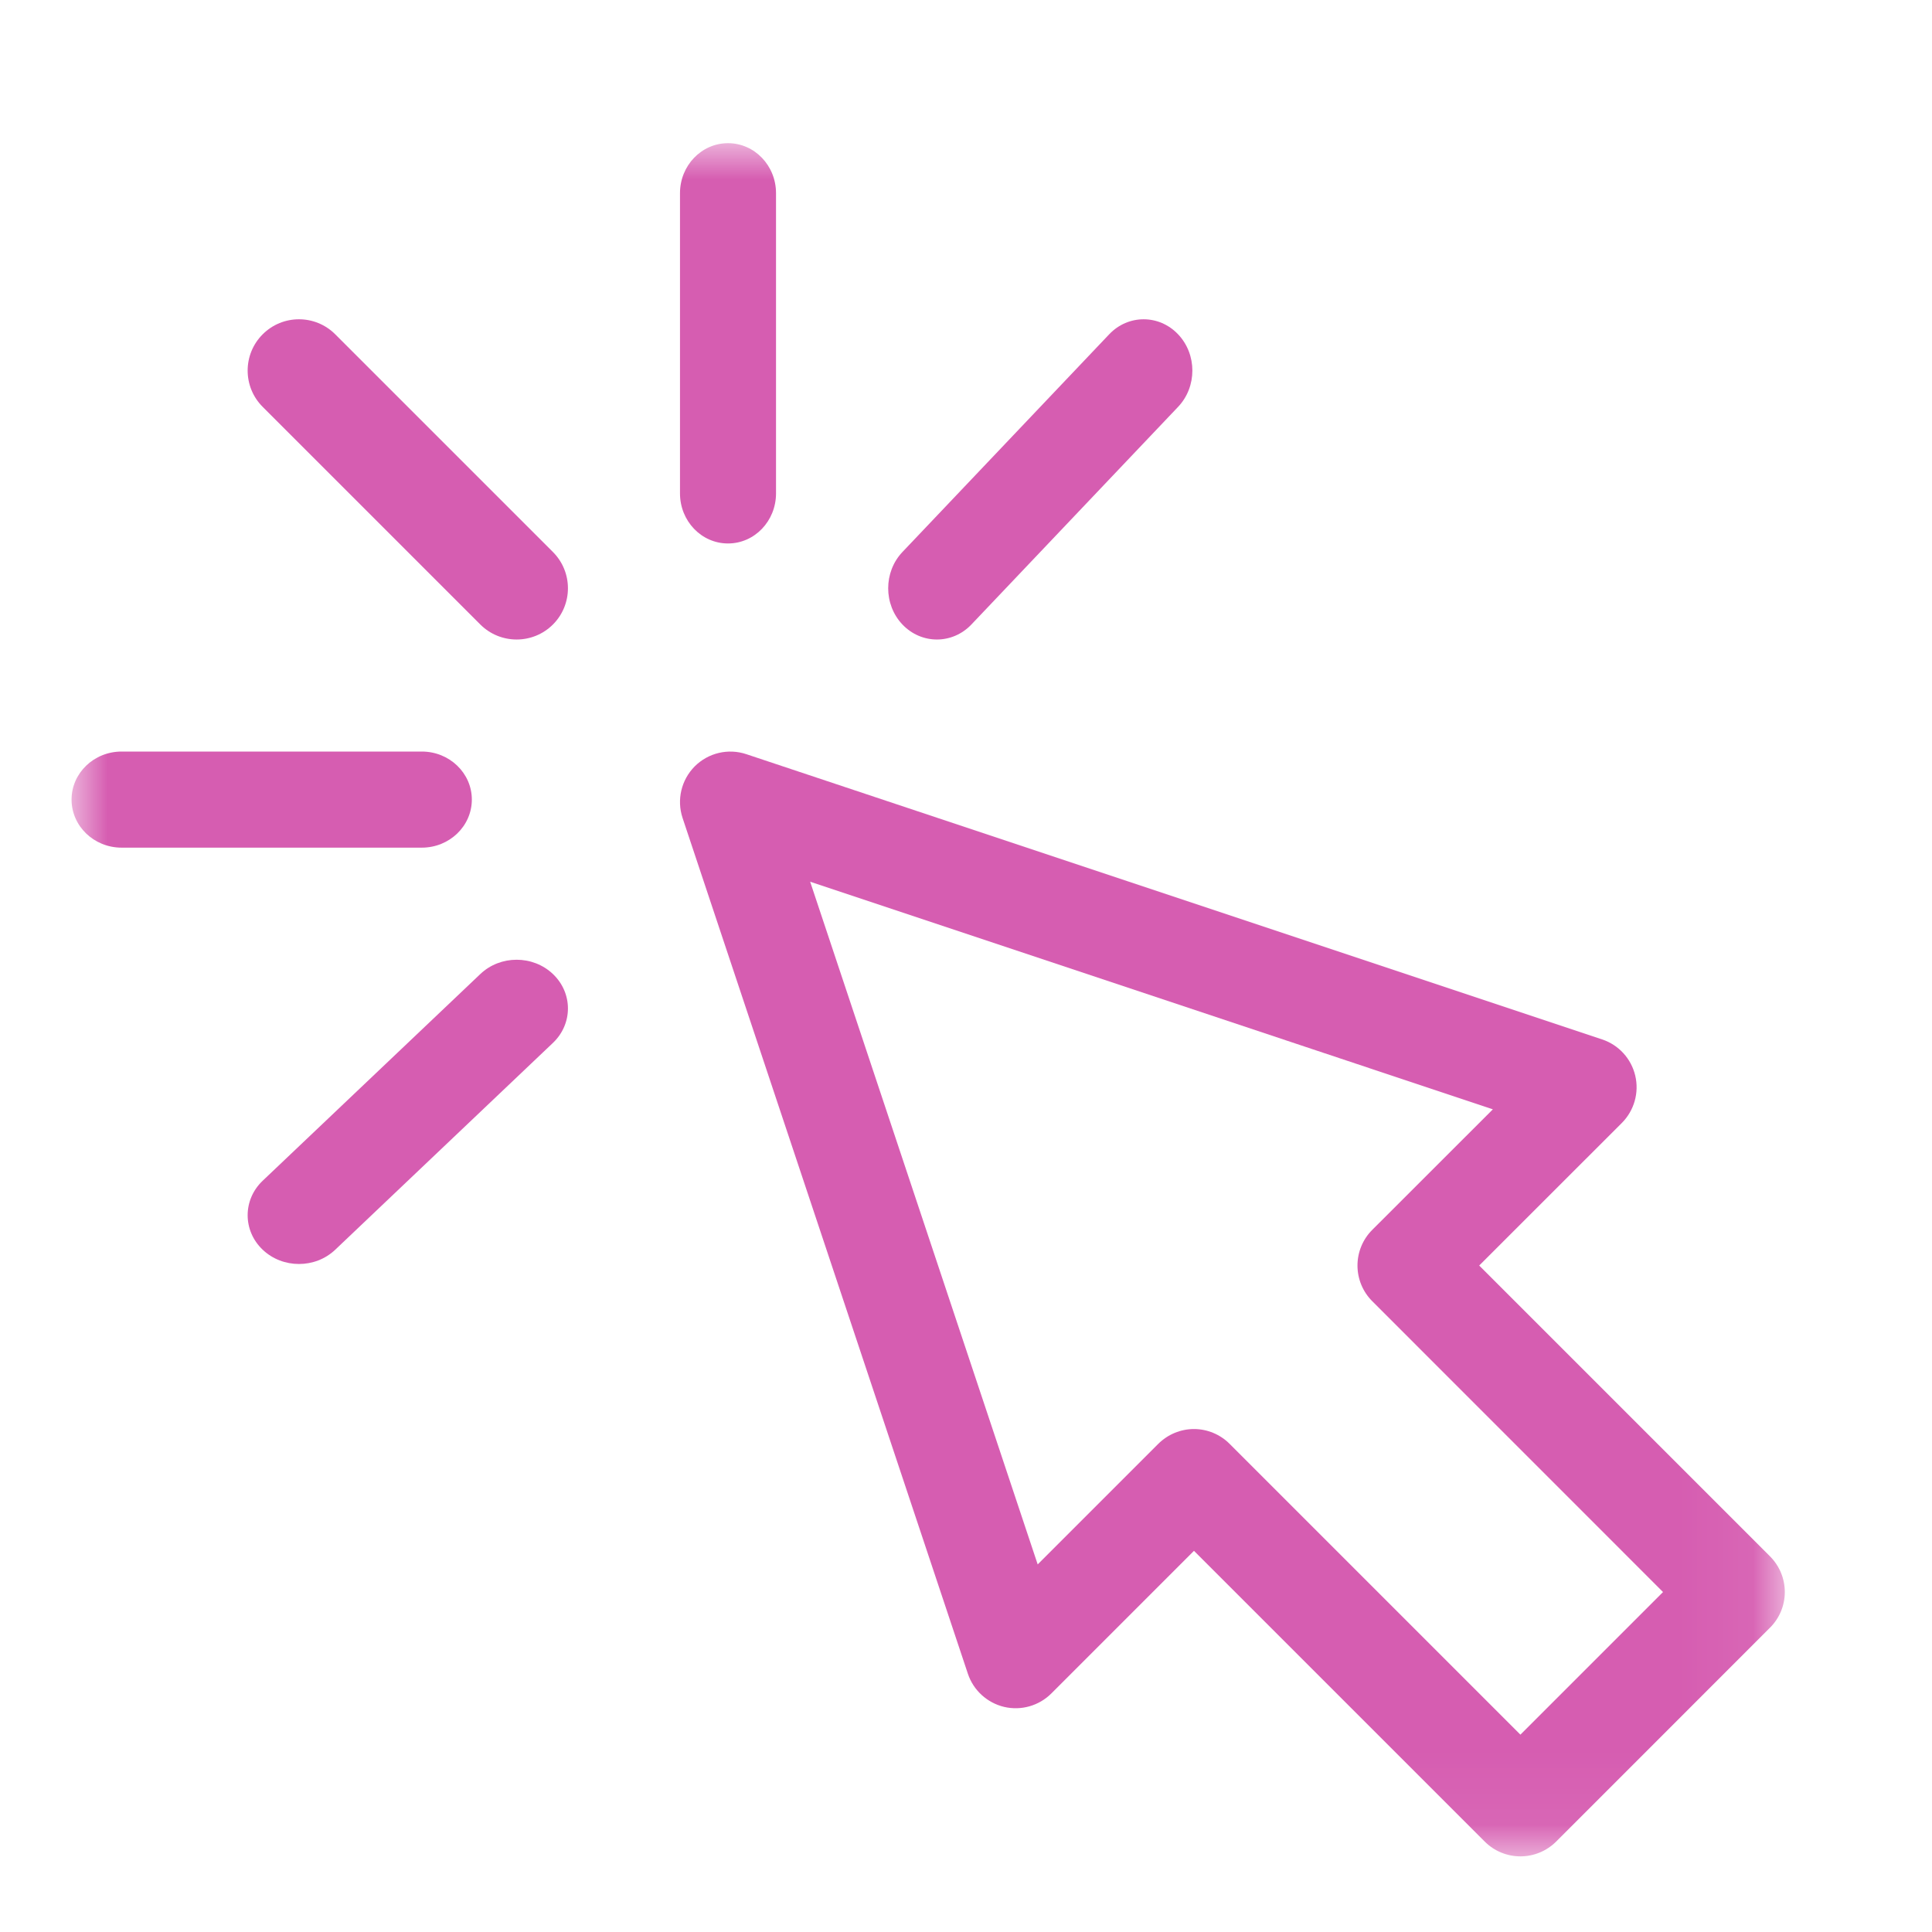
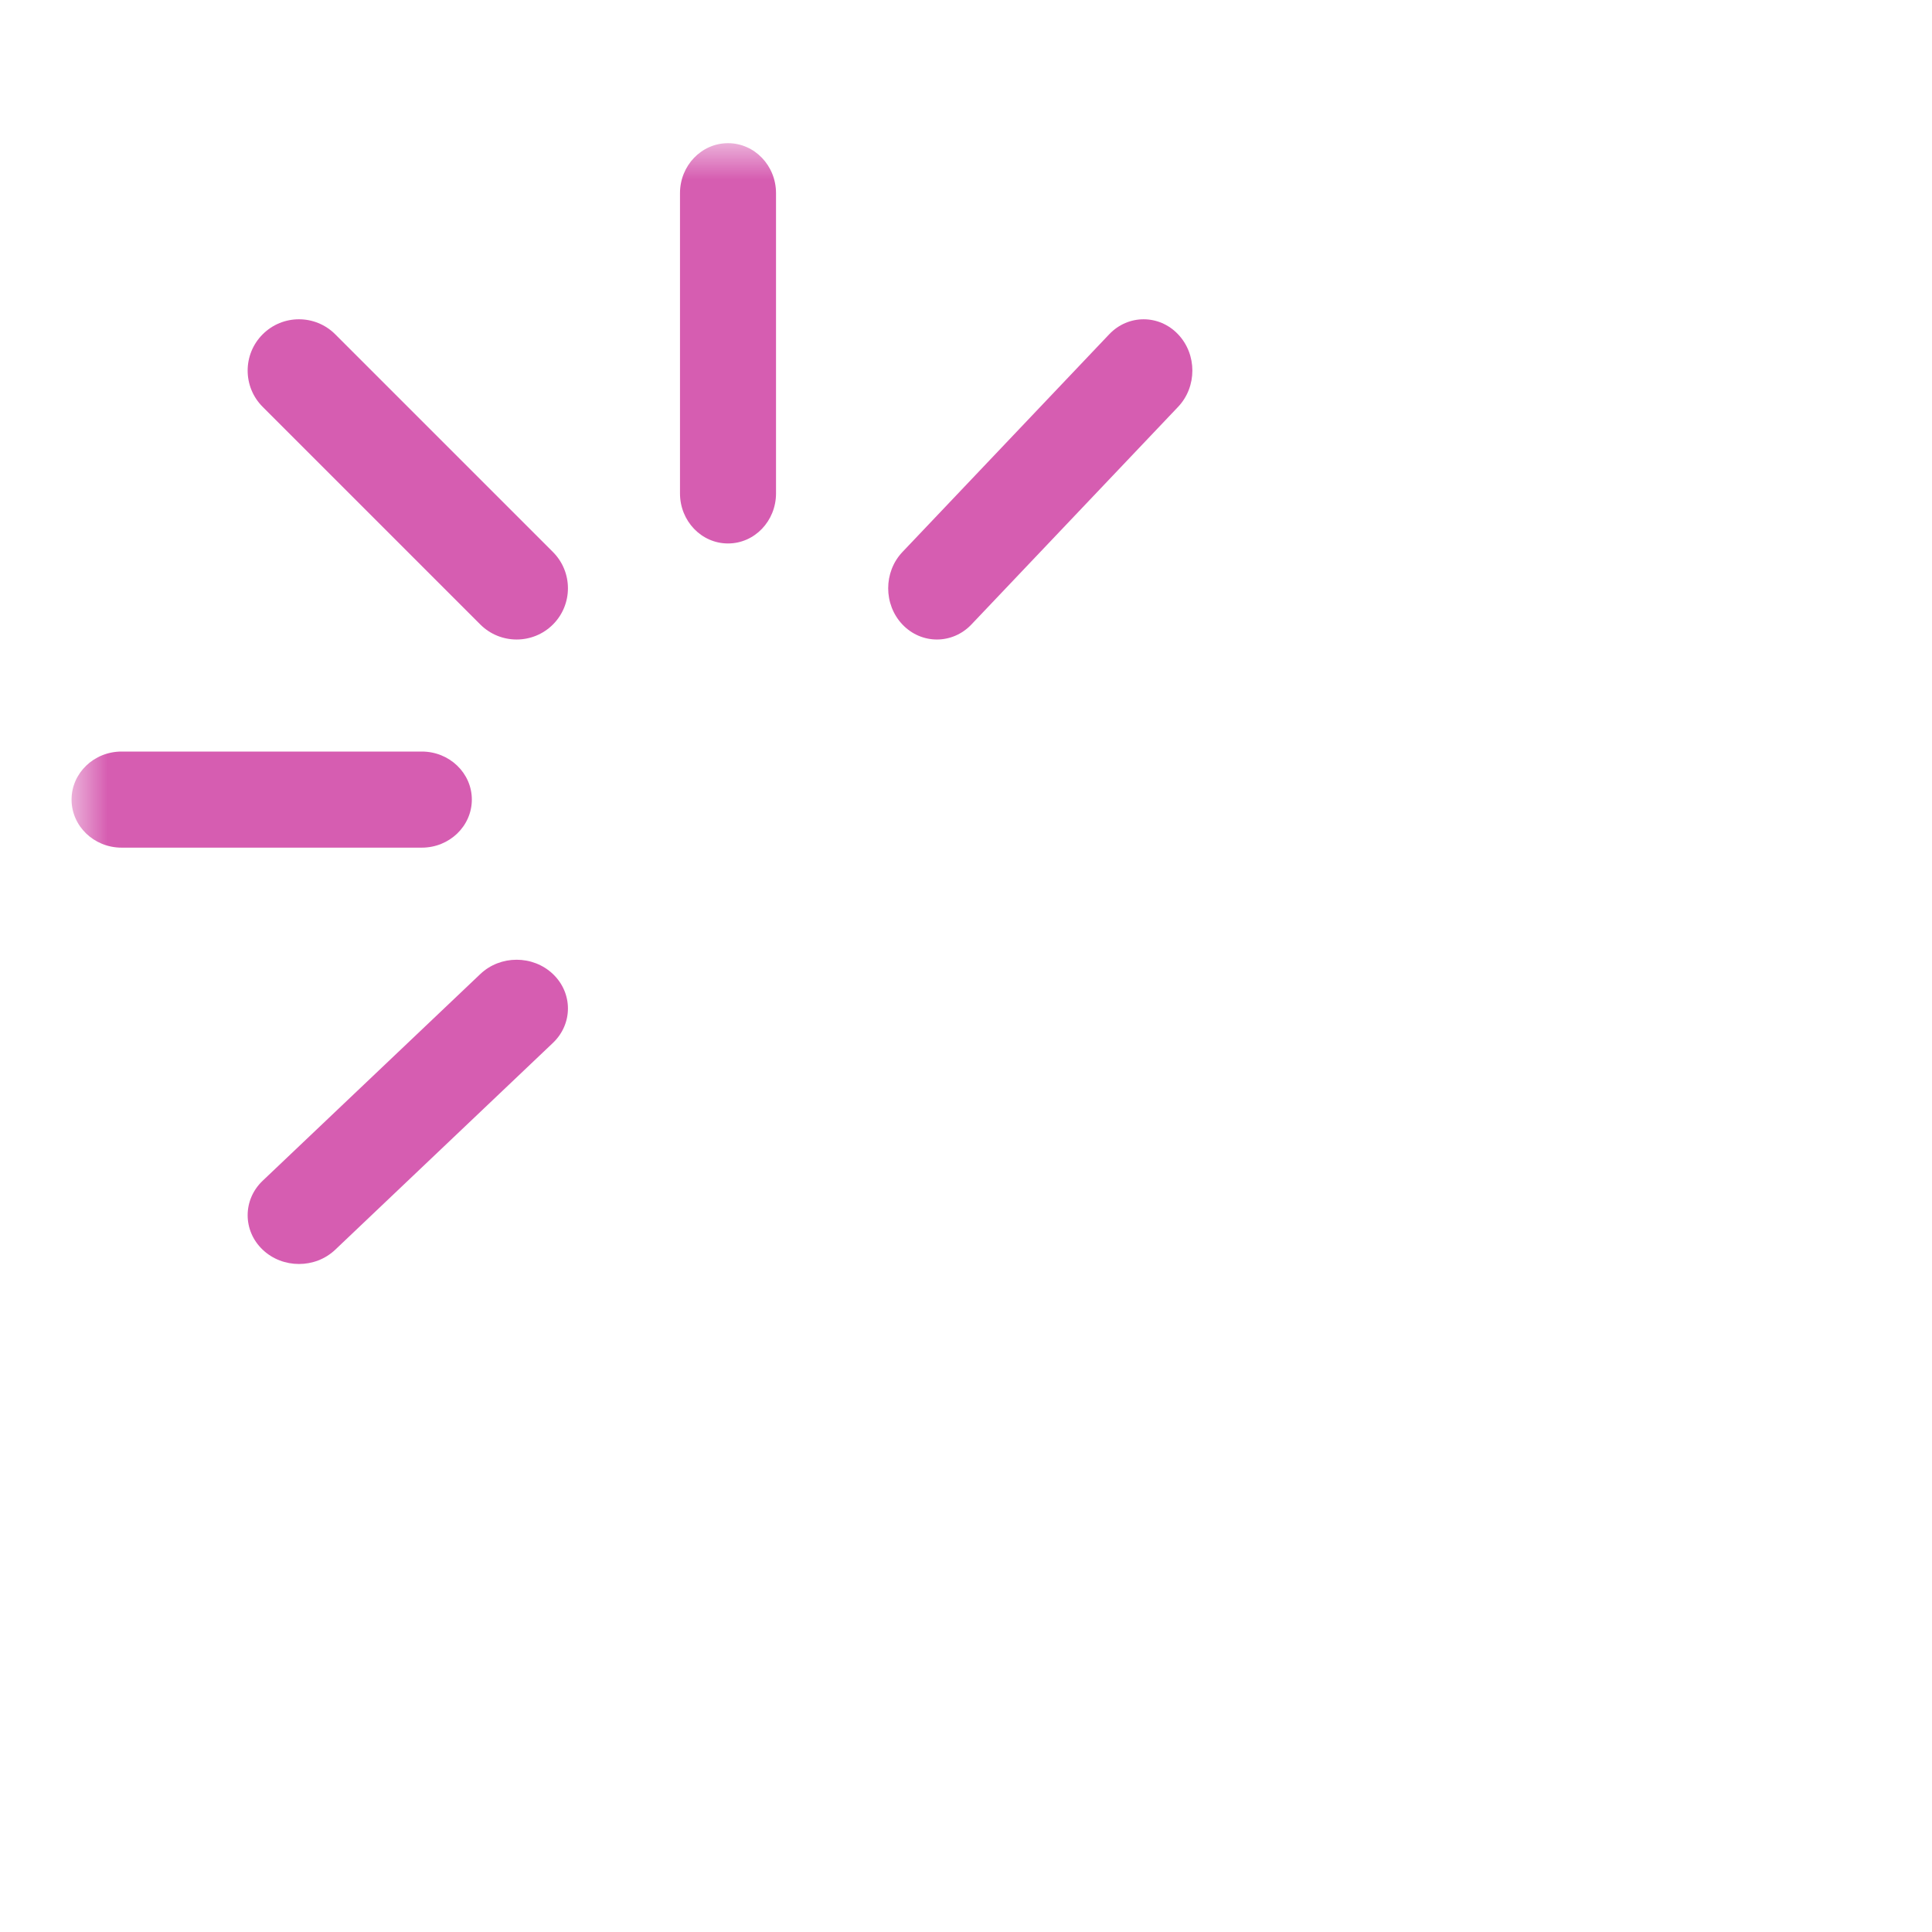
<svg xmlns="http://www.w3.org/2000/svg" width="27" height="27" viewBox="0 0 27 27" fill="none">
  <mask id="mask0_31_80" style="mask-type:luminance" maskUnits="userSpaceOnUse" x="1" y="2" width="24" height="24">
    <path d="M1 2H24.943V25.943H1V2Z" fill="white" />
  </mask>
  <g mask="url(#mask0_31_80)">
-     <path fill-rule="evenodd" clip-rule="evenodd" d="M21.248 25.943C21.435 25.943 21.614 25.869 21.747 25.737L24.736 22.747C24.869 22.615 24.943 22.436 24.943 22.249C24.943 22.062 24.869 21.883 24.736 21.75L20.672 17.686L22.666 15.693C22.838 15.52 22.909 15.27 22.853 15.033C22.797 14.795 22.622 14.603 22.39 14.526L10.431 10.54C10.177 10.455 9.898 10.521 9.709 10.71C9.521 10.899 9.455 11.178 9.539 11.431L13.526 23.39C13.603 23.622 13.795 23.797 14.032 23.854C14.27 23.91 14.52 23.839 14.693 23.666L16.686 21.673L20.75 25.737C20.882 25.869 21.061 25.943 21.248 25.943ZM21.248 24.242L17.184 20.178C17.052 20.046 16.873 19.971 16.686 19.971C16.499 19.971 16.32 20.046 16.187 20.178L14.502 21.863L11.322 12.322L20.863 15.503L19.177 17.188C19.045 17.32 18.971 17.499 18.971 17.686C18.971 17.873 19.045 18.052 19.177 18.184L23.241 22.249L21.248 24.242Z" fill="#D65DB1" />
    <path fill-rule="evenodd" clip-rule="evenodd" d="M10.174 7.595C10.545 7.595 10.845 7.282 10.845 6.895V2.7C10.845 2.314 10.545 2.001 10.174 2.001C9.803 2.001 9.503 2.314 9.503 2.7V6.895C9.503 7.282 9.803 7.595 10.174 7.595Z" fill="#D65DB1" />
  </g>
  <path fill-rule="evenodd" clip-rule="evenodd" d="M7.727 8.728C8.007 8.448 8.007 7.994 7.727 7.714L4.685 4.672C4.405 4.392 3.951 4.392 3.671 4.672C3.391 4.952 3.391 5.406 3.671 5.686L6.713 8.728C6.993 9.007 7.447 9.007 7.727 8.728Z" fill="#D65DB1" />
  <path fill-rule="evenodd" clip-rule="evenodd" d="M3.671 17.465C3.951 17.731 4.405 17.731 4.685 17.465L7.727 14.575C8.007 14.309 8.007 13.878 7.727 13.612C7.447 13.346 6.993 13.346 6.713 13.612L3.671 16.501C3.391 16.767 3.391 17.199 3.671 17.465Z" fill="#D65DB1" />
  <path fill-rule="evenodd" clip-rule="evenodd" d="M12.612 8.728C12.878 9.007 13.309 9.007 13.575 8.728L16.464 5.686C16.73 5.406 16.73 4.952 16.464 4.672C16.198 4.392 15.767 4.392 15.501 4.672L12.612 7.714C12.346 7.994 12.346 8.448 12.612 8.728Z" fill="#D65DB1" />
  <mask id="mask1_31_80" style="mask-type:luminance" maskUnits="userSpaceOnUse" x="1" y="2" width="24" height="24">
    <path d="M1 2H24.943V25.943H1V2Z" fill="white" />
  </mask>
  <g mask="url(#mask1_31_80)">
    <path fill-rule="evenodd" clip-rule="evenodd" d="M1 11.174C1 11.545 1.313 11.846 1.699 11.846H5.895C6.281 11.846 6.594 11.545 6.594 11.174C6.594 10.804 6.281 10.503 5.895 10.503H1.699C1.313 10.503 1 10.804 1 11.174Z" fill="#D65DB1" />
  </g>
</svg>